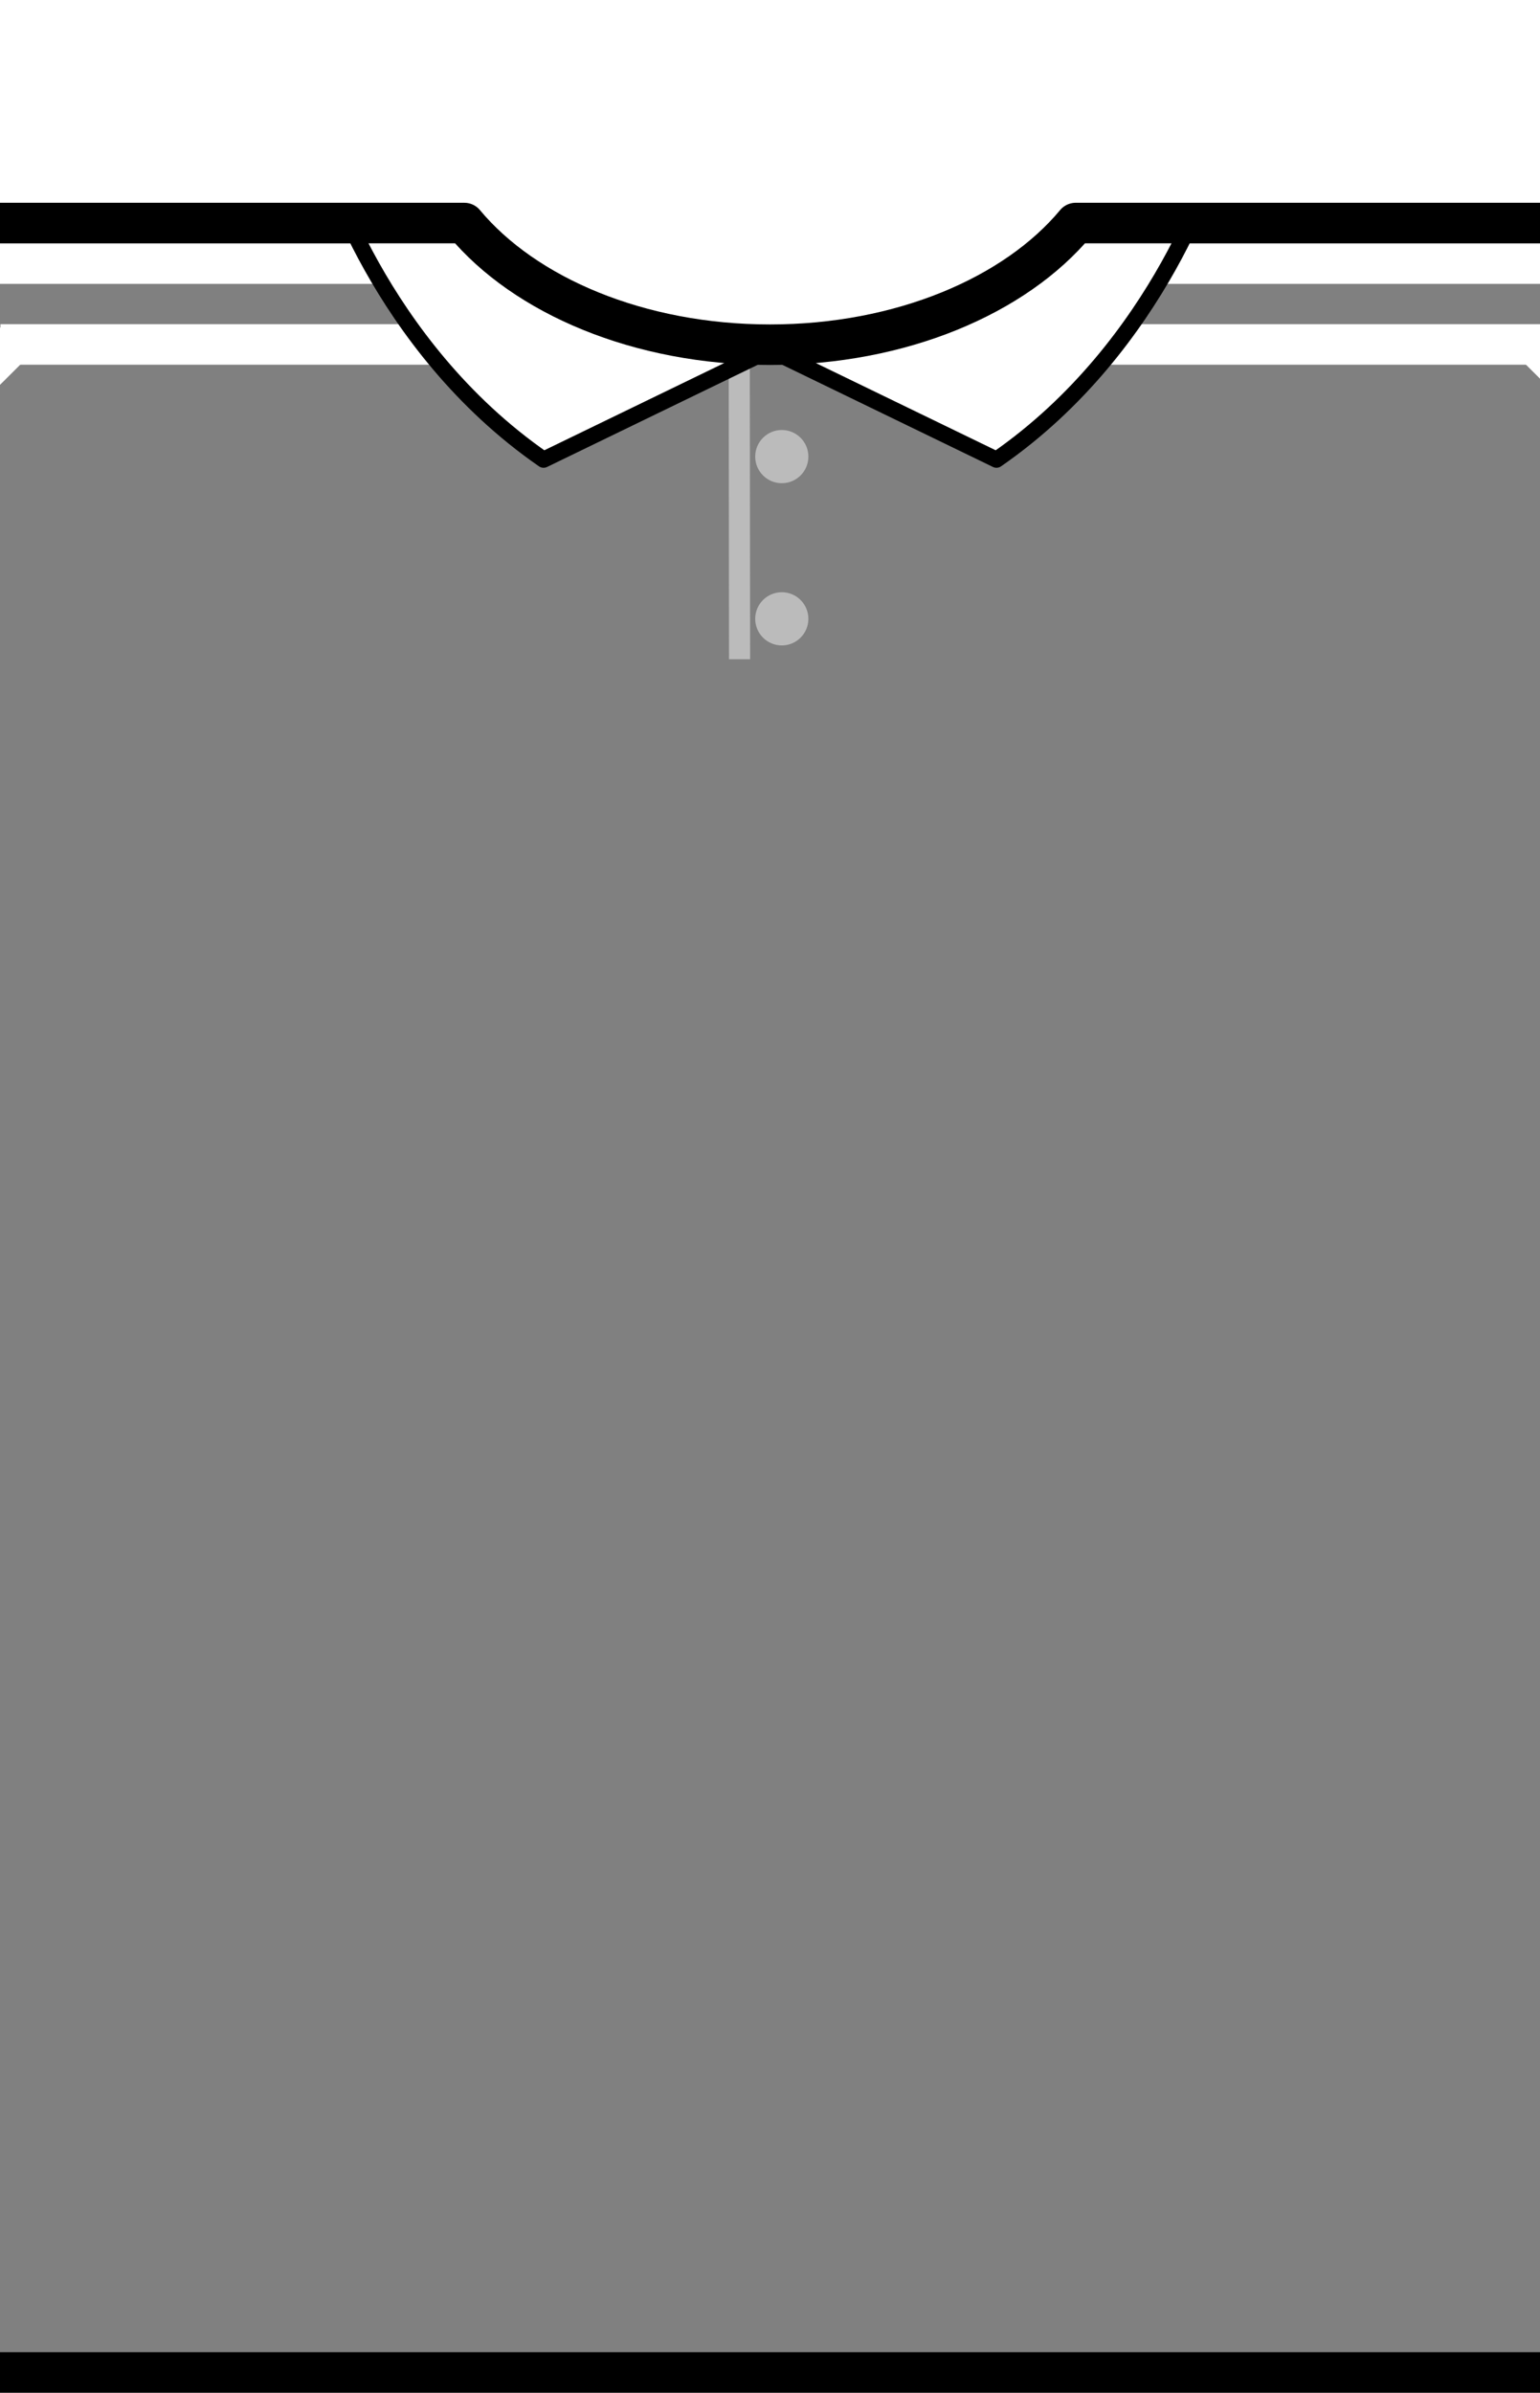
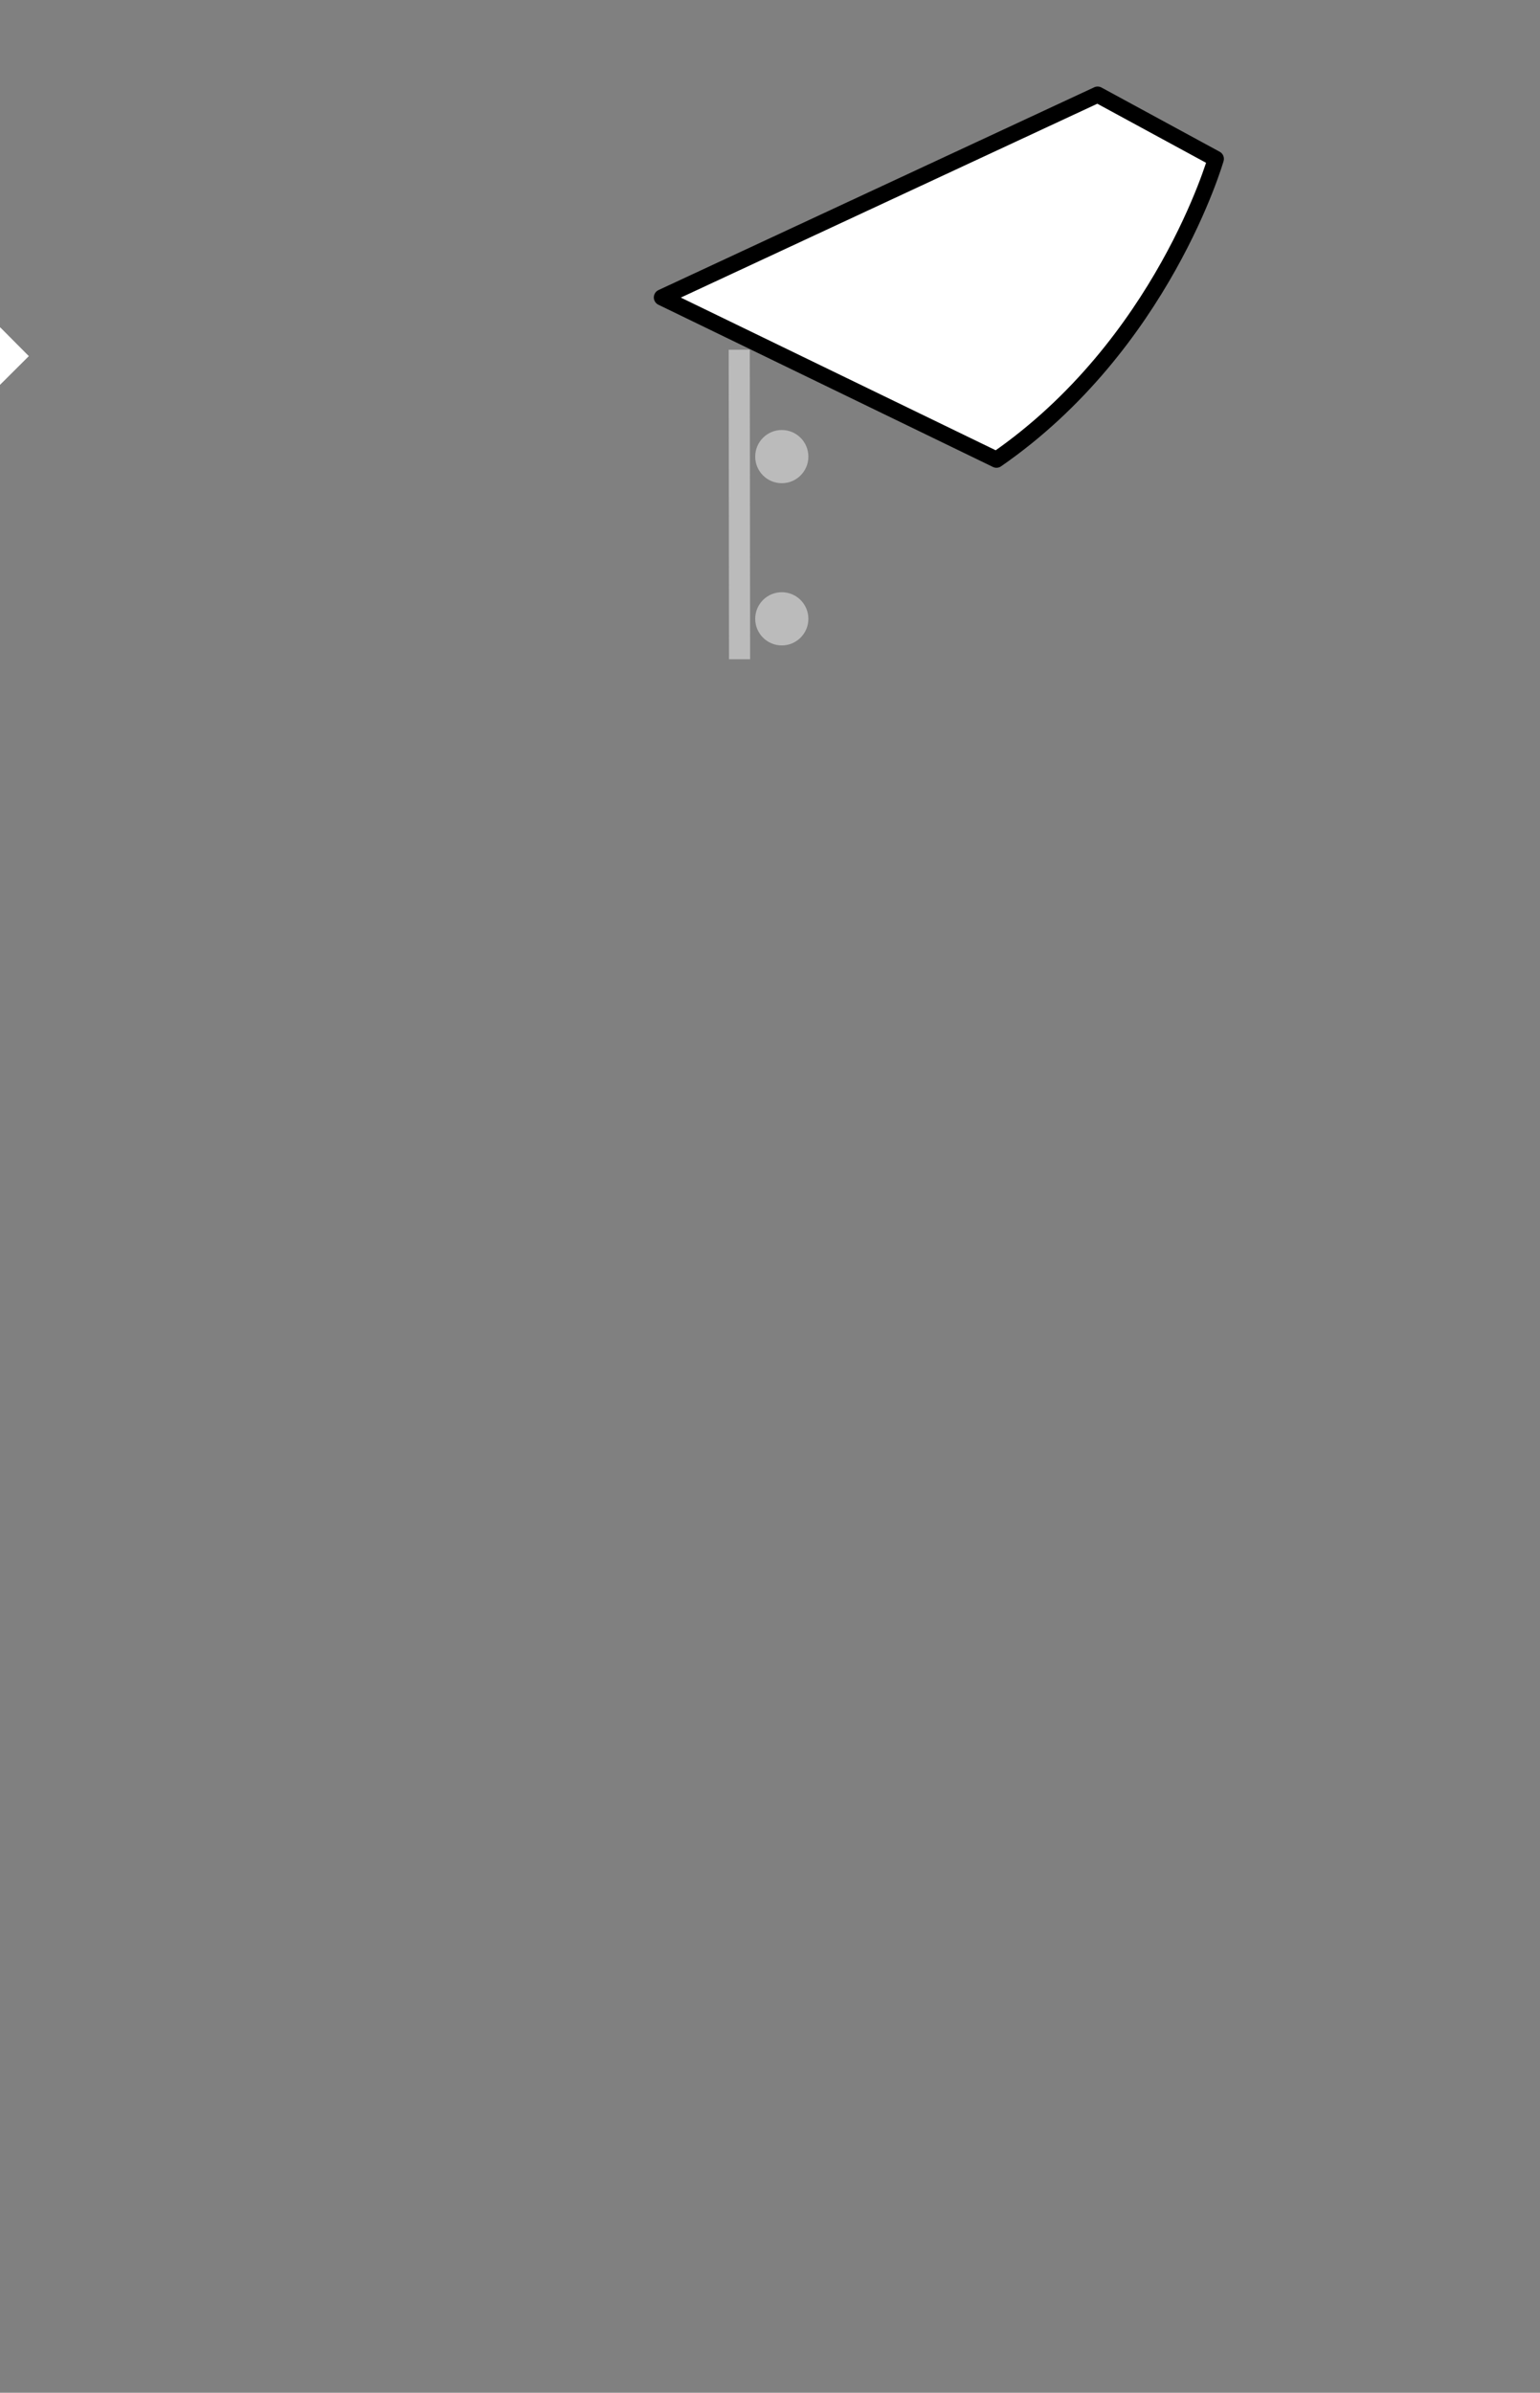
<svg xmlns="http://www.w3.org/2000/svg" xmlns:ns1="http://sodipodi.sourceforge.net/DTD/sodipodi-0.dtd" xmlns:ns2="http://www.inkscape.org/namespaces/inkscape" version="1.1" id="Capa_1" x="0px" y="0px" width="38px" height="59px" viewBox="0 0 38 59" enable-background="new 0 0 38 59" xml:space="preserve" ns1:docname="Kit_body_colocolo1993a.svg" ns2:version="1.0.2-2 (e86c870879, 2021-01-15)">
  <rect x="0" y="0" width="38" height="59" fill="#808080" stroke="none" />
  <defs id="defs133" />
  <ns1:namedview id="namedview131" pagecolor="#ffffff" bordercolor="#000000" borderopacity="0.25" ns2:showpageshadow="2" ns2:pageopacity="0.0" ns2:pagecheckerboard="0" ns2:deskcolor="#d1d1d1" showgrid="false" ns2:zoom="9.2563325" ns2:cx="34.101542" ns2:cy="20.319855" ns2:window-width="1366" ns2:window-height="705" ns2:window-x="-8" ns2:window-y="-8" ns2:window-maximized="1" ns2:current-layer="Capa_1" ns2:document-rotation="0" />
-   <path style="fill:none;stroke:#ffffff;stroke-width:1;stroke-linecap:butt;stroke-linejoin:miter;stroke-miterlimit:4;stroke-dasharray:none;stroke-opacity:1" d="M 0.011,8.493 H 39.099" id="path4105" ns2:connector-curvature="0" />
-   <path style="fill:none;stroke:#ffffff;stroke-width:1;stroke-linecap:butt;stroke-linejoin:miter;stroke-miterlimit:4;stroke-dasharray:none;stroke-opacity:1" d="M -0.016,6.5 H 39.071" id="path4097" ns2:connector-curvature="0" />
  <path fill="#FFFFFF" stroke="#000000" stroke-width="0.4" stroke-linecap="square" stroke-linejoin="round" d="M30,3.917  c0,0-1.313,4.583-5.412,7.417l-8.255-4l10.751-5L30,3.917z" id="path126" style="fill:#ffffff" />
  <path style="fill:none;stroke:#bbbbbb;stroke-width:0.521;stroke-dasharray:none;stroke-opacity:1" d="m 18.241,8.624 0.008,7.632" id="path470" />
-   <path fill="#FFFFFF" stroke="#000000" stroke-width="0.4" stroke-linecap="square" stroke-linejoin="round" d="M8,3.917  c0,0,1.313,4.583,5.413,7.417l8.254-4l-10.75-5L8,3.917z" id="path124" style="fill:#ffffff" />
  <circle style="fill:#bbbbbb;fill-opacity:1;stroke:#bbbbbb;stroke-width:0.4;stroke-dasharray:none;stroke-opacity:1" id="path4495" cx="19.291" cy="11.259" r="0.456" />
  <circle style="fill:#bbbbbb;fill-opacity:1;stroke:#bbbbbb;stroke-width:0.4;stroke-dasharray:none;stroke-opacity:1" id="circle836" cx="19.291" cy="15.259" r="0.456" />
  <path style="fill:none;stroke:#ffffff;stroke-width:1;stroke-linecap:butt;stroke-linejoin:miter;stroke-miterlimit:4;stroke-dasharray:none;stroke-opacity:1" d="M -27.349,35.997 0.359,8.427" id="path3290" ns2:connector-curvature="0" />
-   <path ns2:connector-curvature="0" id="path3292" d="M 65.653,36.148 37.945,8.577" style="fill:none;stroke:#ffffff;stroke-width:1;stroke-linecap:butt;stroke-linejoin:miter;stroke-miterlimit:4;stroke-dasharray:none;stroke-opacity:1" />
-   <path fill="#FFFFFF" stroke="#000000" stroke-linecap="square" stroke-linejoin="round" d="M11.458,5.5c1.491,1.79,4.308,3,7.543,3  c3.235,0,6.052-1.21,7.542-3h13.088v-6.969H-3.432v61.907h43.063V58.5H-1.838v-53H11.458z" id="path128" />
</svg>